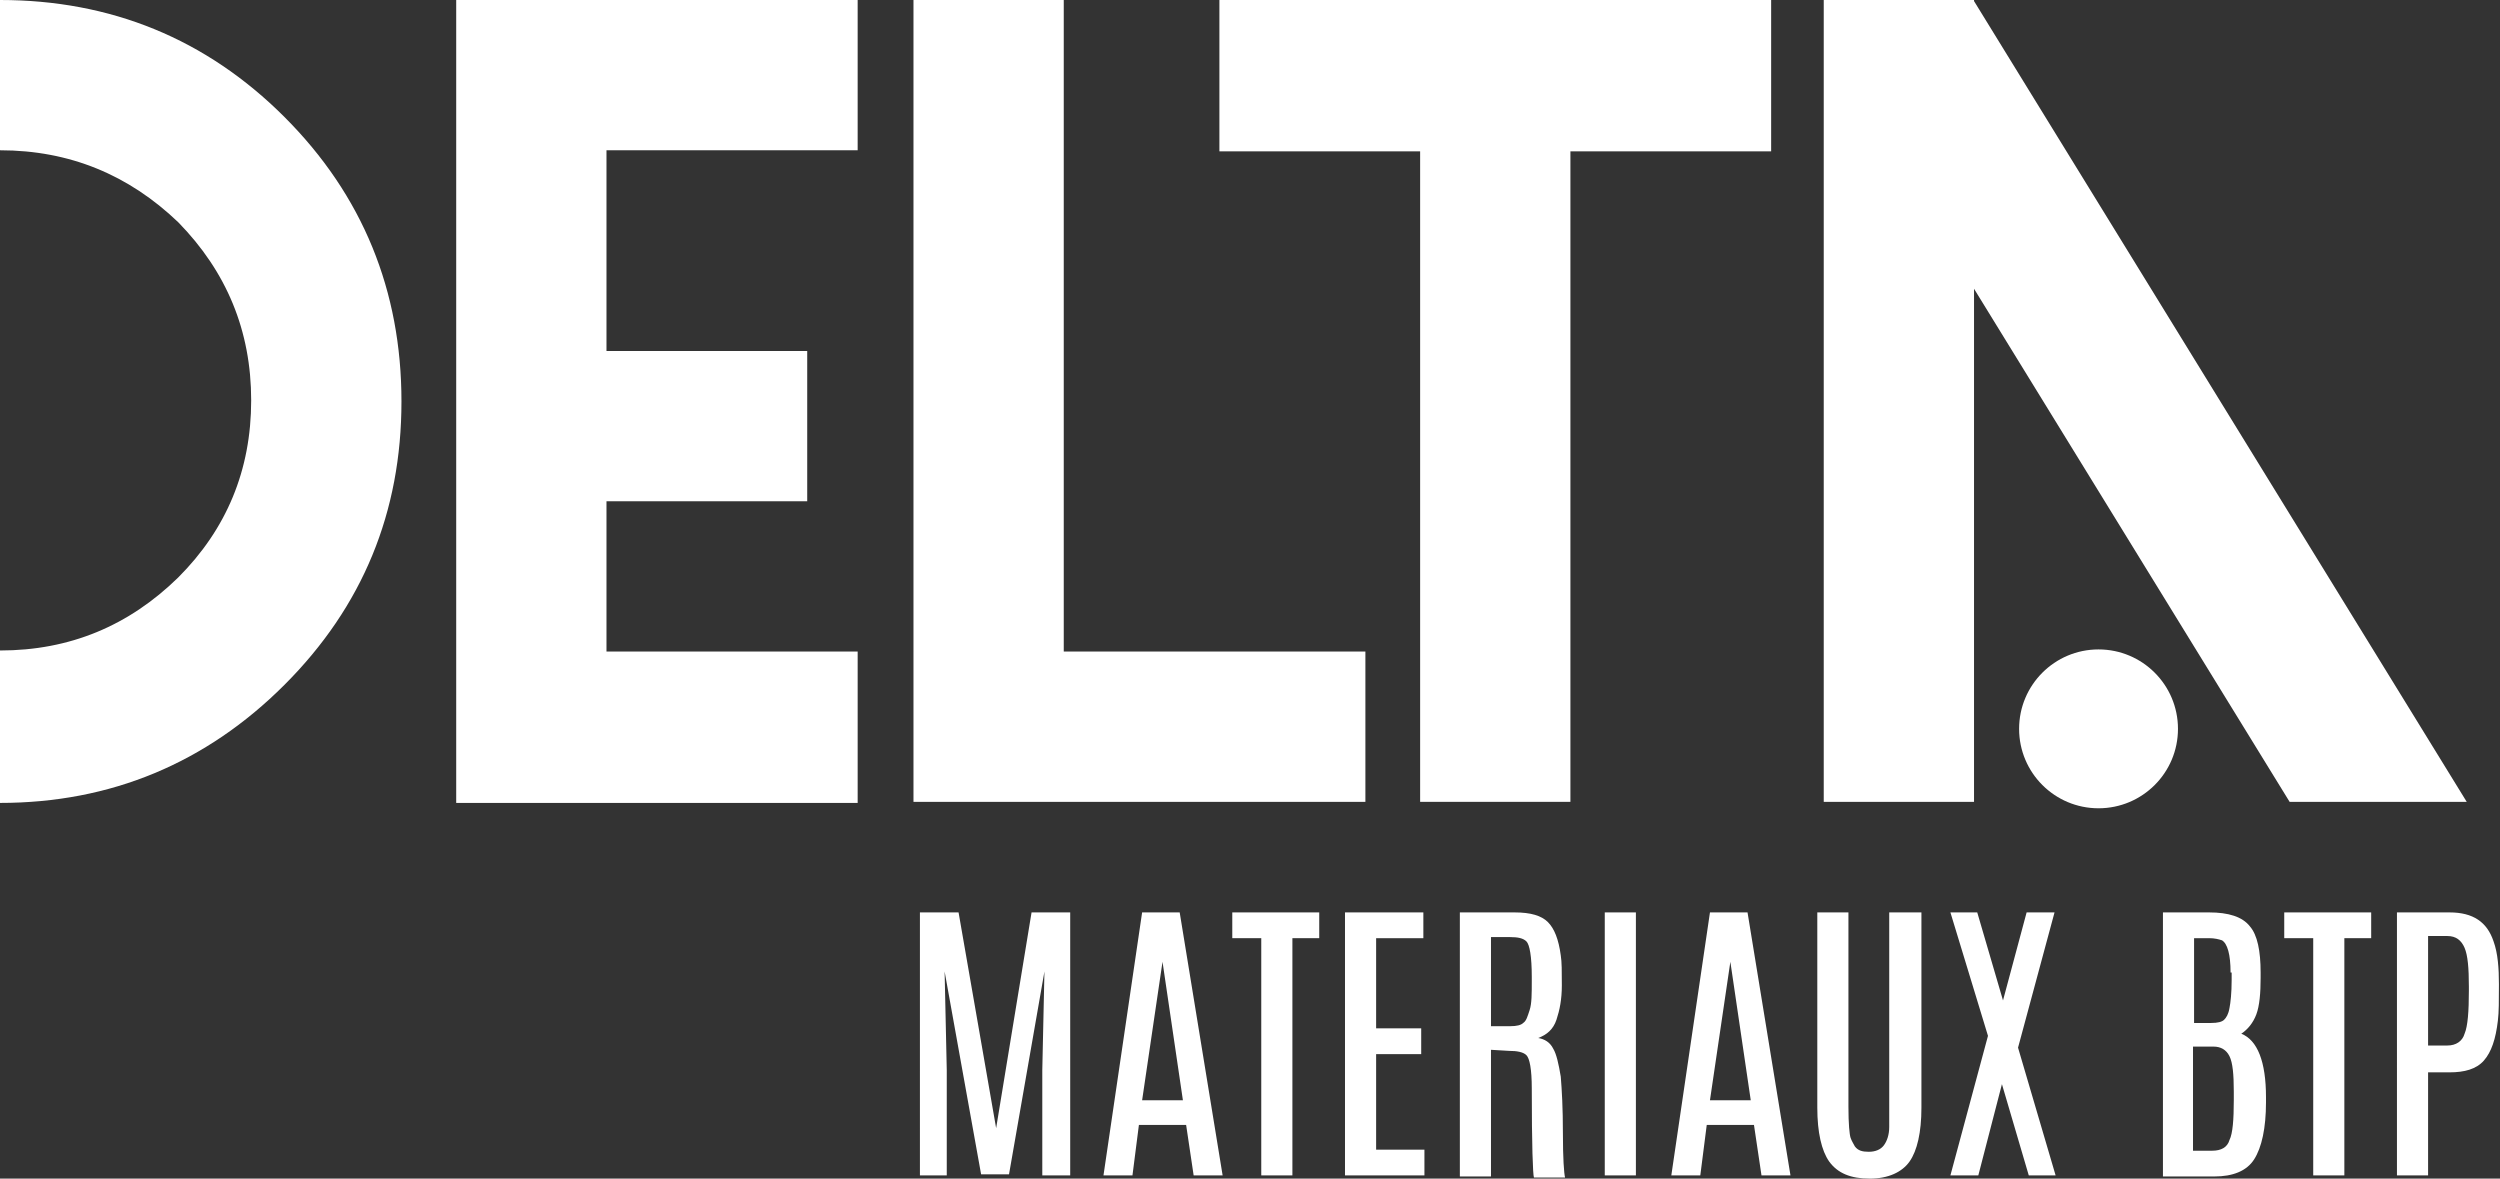
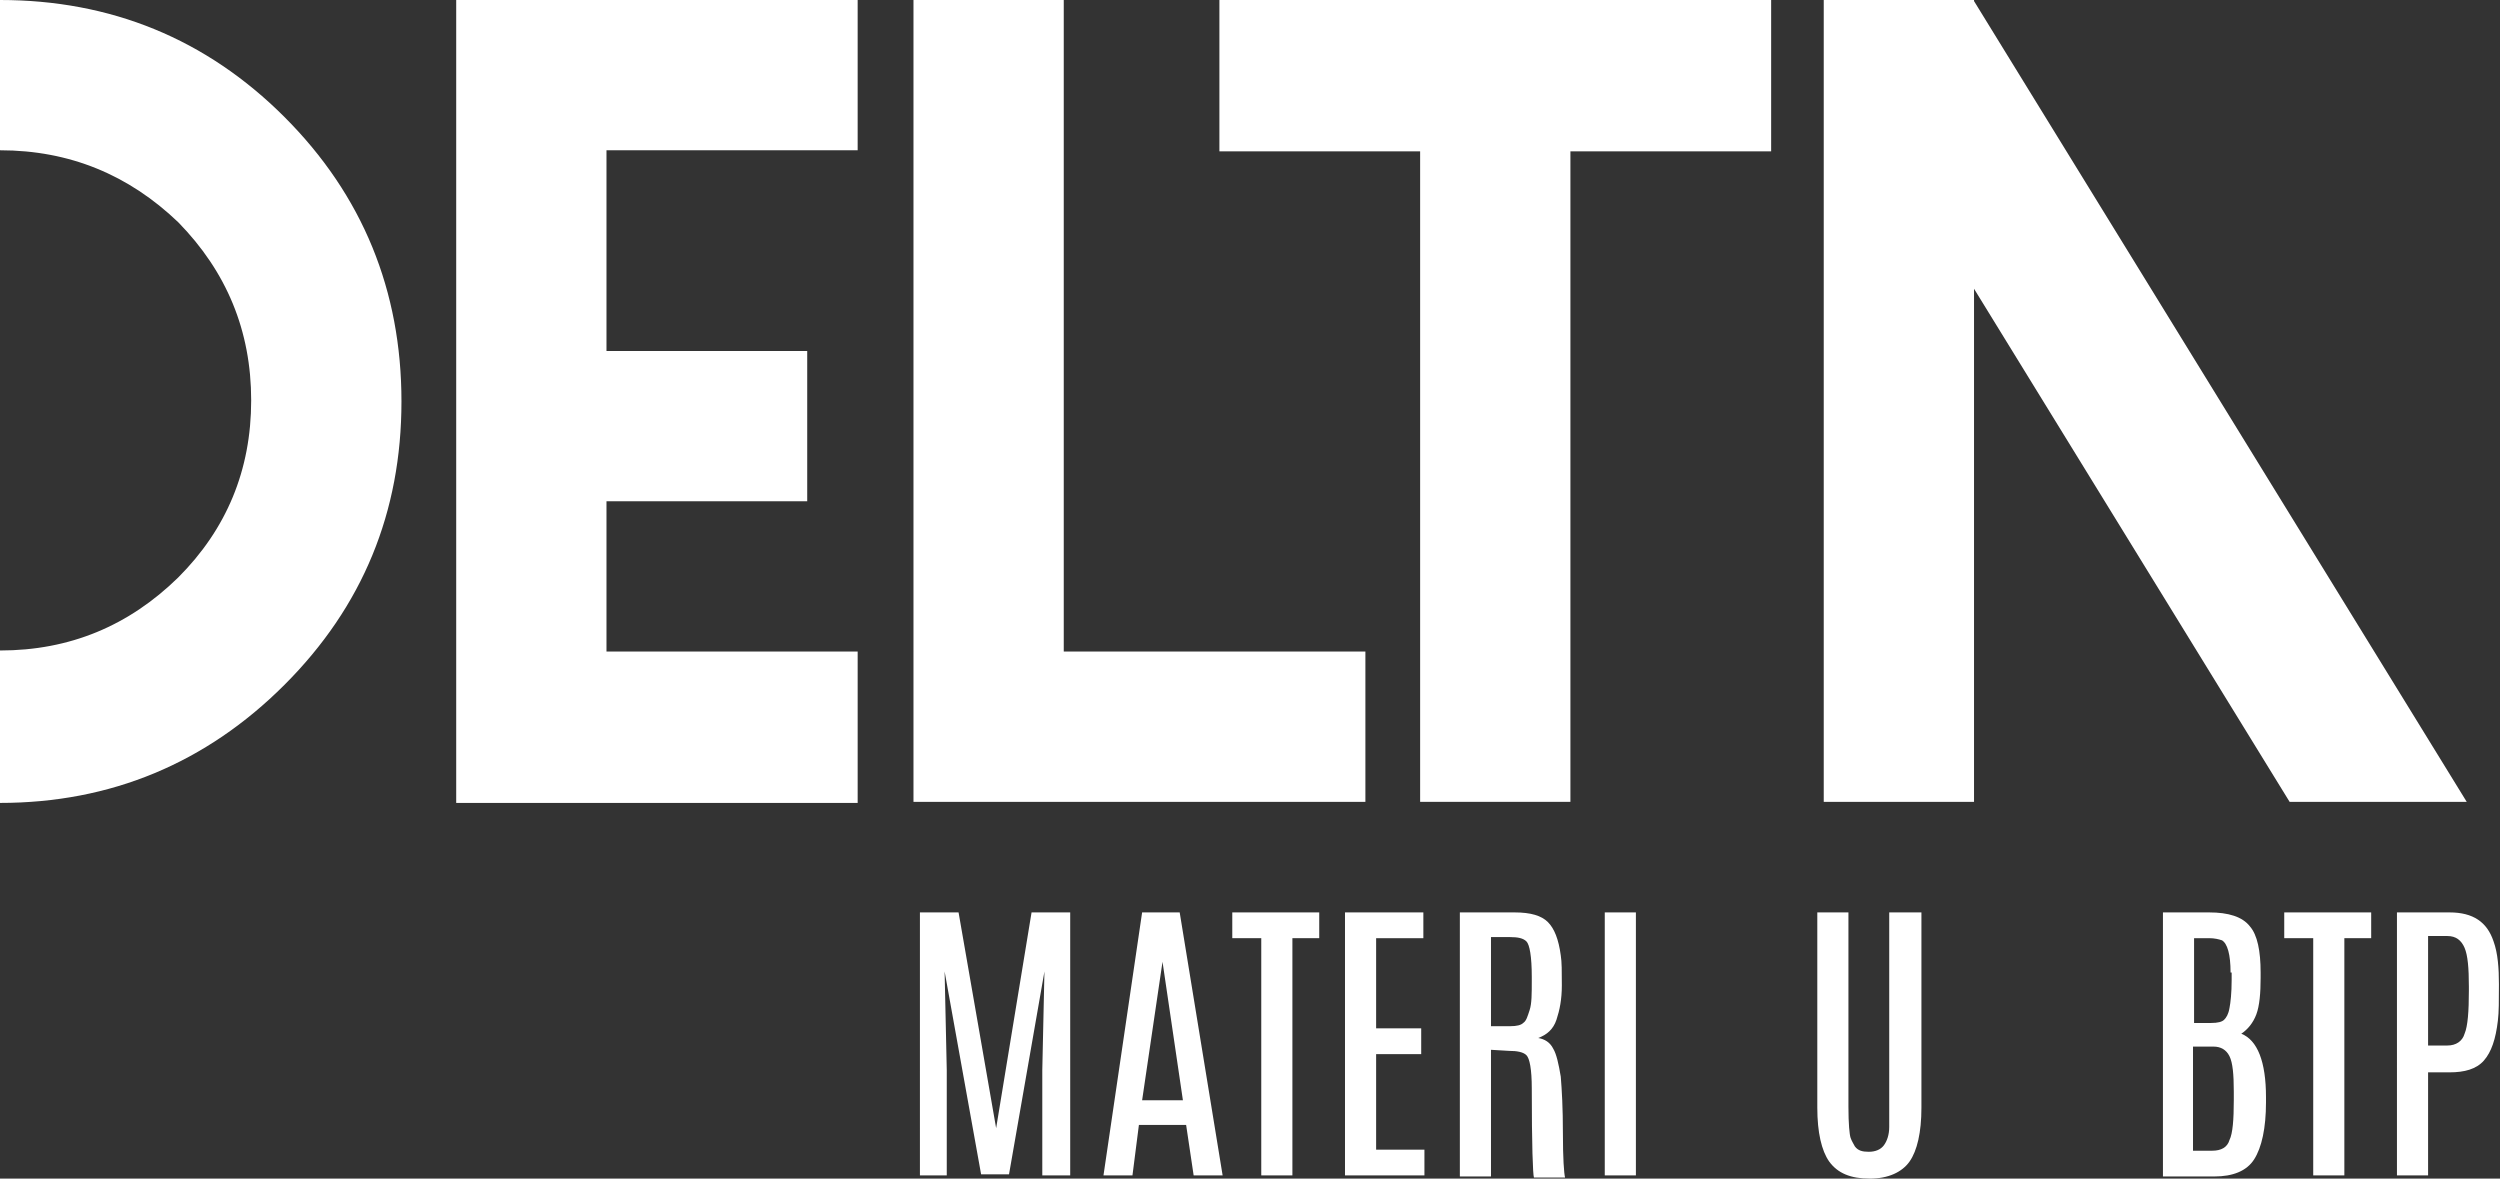
<svg xmlns="http://www.w3.org/2000/svg" version="1.1" id="Calque_1" x="0px" y="0px" viewBox="0 0 232.9 109.8" style="enable-background:new 0 0 232.9 109.8;" xml:space="preserve">
  <rect x="0" y="0" width="232.9" height="109.8" fill="#333333" stroke="none" />
  <style type="text/css">
	.st0{fill:#FFFFFF;}
</style>
  <g id="XMLID_131_">
    <g id="XMLID_207_">
      <g id="XMLID_208_">
        <path id="XMLID_218_" class="st0" d="M0,0c10.3,0,19.2,3.6,26.5,10.9s10.9,16.2,10.9,26.5s-3.6,19.1-10.9,26.4s-16.2,11-26.5,11     V60.6c6.5,0,12-2.3,16.6-6.8c4.5-4.5,6.8-10,6.8-16.5s-2.3-12-6.8-16.6C12,16.3,6.5,14,0,14V0z" />
        <path id="XMLID_216_" class="st0" d="M79.9,14H56.5v18.7h18.7v14H56.5v14h23.4v14.1H56.5h-4.7h-9.3V0h9.3h4.7h23.4V14z" />
        <path id="XMLID_214_" class="st0" d="M127.2,60.7v14H99.1h-14V0h14v60.7H127.2z" />
        <path id="XMLID_211_" class="st0" d="M165,0v14.1h-18.7v60.6h-14V14.1h-18.7V0h18.7h14H165z" />
        <path id="XMLID_209_" class="st0" d="M229.8,74.7h-16.5l-29.4-47.8v47.8h-14V0h14v0.1L229.8,74.7z" />
      </g>
    </g>
    <g id="XMLID_133_">
      <path id="XMLID_205_" class="st0" d="M96.1,85h3.6v24.5h-2.6v-9.8l0.2-9.2L94,109.4h-2.6L88,90.5l0.2,9.2v9.8h-2.5V85h3.6    l3.5,20.1L96.1,85z" />
      <path id="XMLID_202_" class="st0" d="M106.4,85h3.5l4,24.5h-2.7l-0.7-4.7h-4.4l-0.6,4.7h-2.7L106.4,85z M106.4,102.5h3.8    l-1.9-12.9l0,0L106.4,102.5z" />
      <path id="XMLID_200_" class="st0" d="M114.8,85h8.1v2.4h-2.5v22.1h-2.9V87.4h-2.7V85z" />
      <path id="XMLID_168_" class="st0" d="M125.3,85h7.3v2.4h-4.4v8.4h4.2v2.4h-4.2v8.9h4.5v2.4h-7.4C125.3,109.5,125.3,85,125.3,85z" />
      <path id="XMLID_165_" class="st0" d="M136,85h5.1c1.5,0,2.5,0.3,3.1,0.9s1,1.6,1.2,3.1c0.1,0.6,0.1,1.5,0.1,2.8s-0.2,2.3-0.5,3.2    c-0.3,0.9-0.9,1.4-1.7,1.7c0.6,0.1,1.1,0.4,1.4,1c0.3,0.5,0.5,1.4,0.7,2.6c0.1,1.2,0.2,2.9,0.2,5.3c0,2.3,0.1,3.7,0.2,4.1h-2.9    c-0.1-0.3-0.2-3-0.2-8.3c0-1.8-0.2-2.8-0.5-3.1c-0.3-0.3-0.9-0.4-1.6-0.4l-1.7-0.1v11.8H136V85z M142.7,91c0-1.9-0.2-3-0.5-3.3    s-0.8-0.4-1.5-0.4h-1.8v8.3h1.8c0.6,0,1-0.1,1.2-0.3c0.3-0.2,0.4-0.6,0.6-1.2s0.2-1.5,0.2-2.8V91z" />
      <path id="XMLID_1_" class="st0" d="M149.5,85h2.9v24.5h-2.9V85z" />
-       <path id="XMLID_151_" class="st0" d="M159.3,85h3.5l4,24.5h-2.7l-0.7-4.7H159l-0.6,4.7h-2.7L159.3,85z M159.3,102.5h3.8l-1.9-12.9    l0,0L159.3,102.5z" />
      <path id="XMLID_148_" class="st0" d="M176.1,85h2.9v18.2c0,2.3-0.4,4-1.1,5c-0.7,1-2,1.6-3.7,1.6c-1.8,0-3-0.5-3.8-1.6    c-0.7-1-1.1-2.7-1.1-5V85h2.9v18.1c0,1.6,0.1,2.6,0.2,2.9c0.1,0.3,0.3,0.6,0.4,0.8c0.3,0.4,0.7,0.5,1.3,0.5s1.1-0.2,1.4-0.6    c0.3-0.4,0.5-1,0.5-1.7c0-0.8,0-1.4,0-1.9V85H176.1z" />
-       <path id="XMLID_144_" class="st0" d="M188.8,85h2.6L188,97.6l3.5,11.9H189l-2.5-8.5l-2.2,8.5h-2.6l3.5-13L181.7,85h2.5l2.4,8.2    L188.8,85z" />
      <path id="XMLID_140_" class="st0" d="M201.4,85h4.4c1.8,0,3.1,0.4,3.8,1.3c0.7,0.8,1,2.3,1,4.3v0.5c0,1.4-0.1,2.6-0.4,3.4    c-0.3,0.8-0.8,1.4-1.4,1.8c1.5,0.6,2.3,2.6,2.3,5.9v0.5c0,2.4-0.4,4.2-1.1,5.3c-0.7,1.1-2,1.6-3.7,1.6h-4.8V85H201.4z M207.8,90.6    C207.8,90.5,207.8,90.5,207.8,90.6c0-1.7-0.3-2.7-0.8-3c-0.3-0.1-0.7-0.2-1.2-0.2h-1.4v7.9h1.6c0.6,0,1-0.1,1.2-0.3    c0.2-0.2,0.4-0.5,0.5-1.1c0.1-0.5,0.2-1.4,0.2-2.6v-0.7H207.8z M208.1,101.7c0-1.6-0.1-2.7-0.4-3.3c-0.3-0.6-0.8-0.9-1.5-0.9h-1.9    v9.7h1.8c0.8,0,1.4-0.3,1.6-1c0.3-0.6,0.4-1.9,0.4-3.7L208.1,101.7L208.1,101.7z" />
      <path id="XMLID_138_" class="st0" d="M212.8,85h8.1v2.4h-2.5v22.1h-2.9V87.4h-2.7L212.8,85L212.8,85z" />
      <path id="XMLID_134_" class="st0" d="M223.3,85h4.9c2.2,0,3.5,0.9,4.1,2.7c0.4,1.1,0.5,2.5,0.5,4s0,2.6-0.1,3.4    c-0.2,1.7-0.6,2.9-1.3,3.7c-0.7,0.8-1.8,1.1-3.2,1.1h-2v9.6h-2.9V85z M230,91.9c0-1.7-0.1-2.9-0.4-3.6c-0.3-0.7-0.8-1.1-1.6-1.1    h-1.8v10.2h1.8c0.8,0,1.4-0.4,1.6-1.1c0.3-0.7,0.4-2.1,0.4-4V91.9z" />
    </g>
-     <circle id="XMLID_132_" class="st0" cx="195.5" cy="67.9" r="7.4" />
  </g>
</svg>